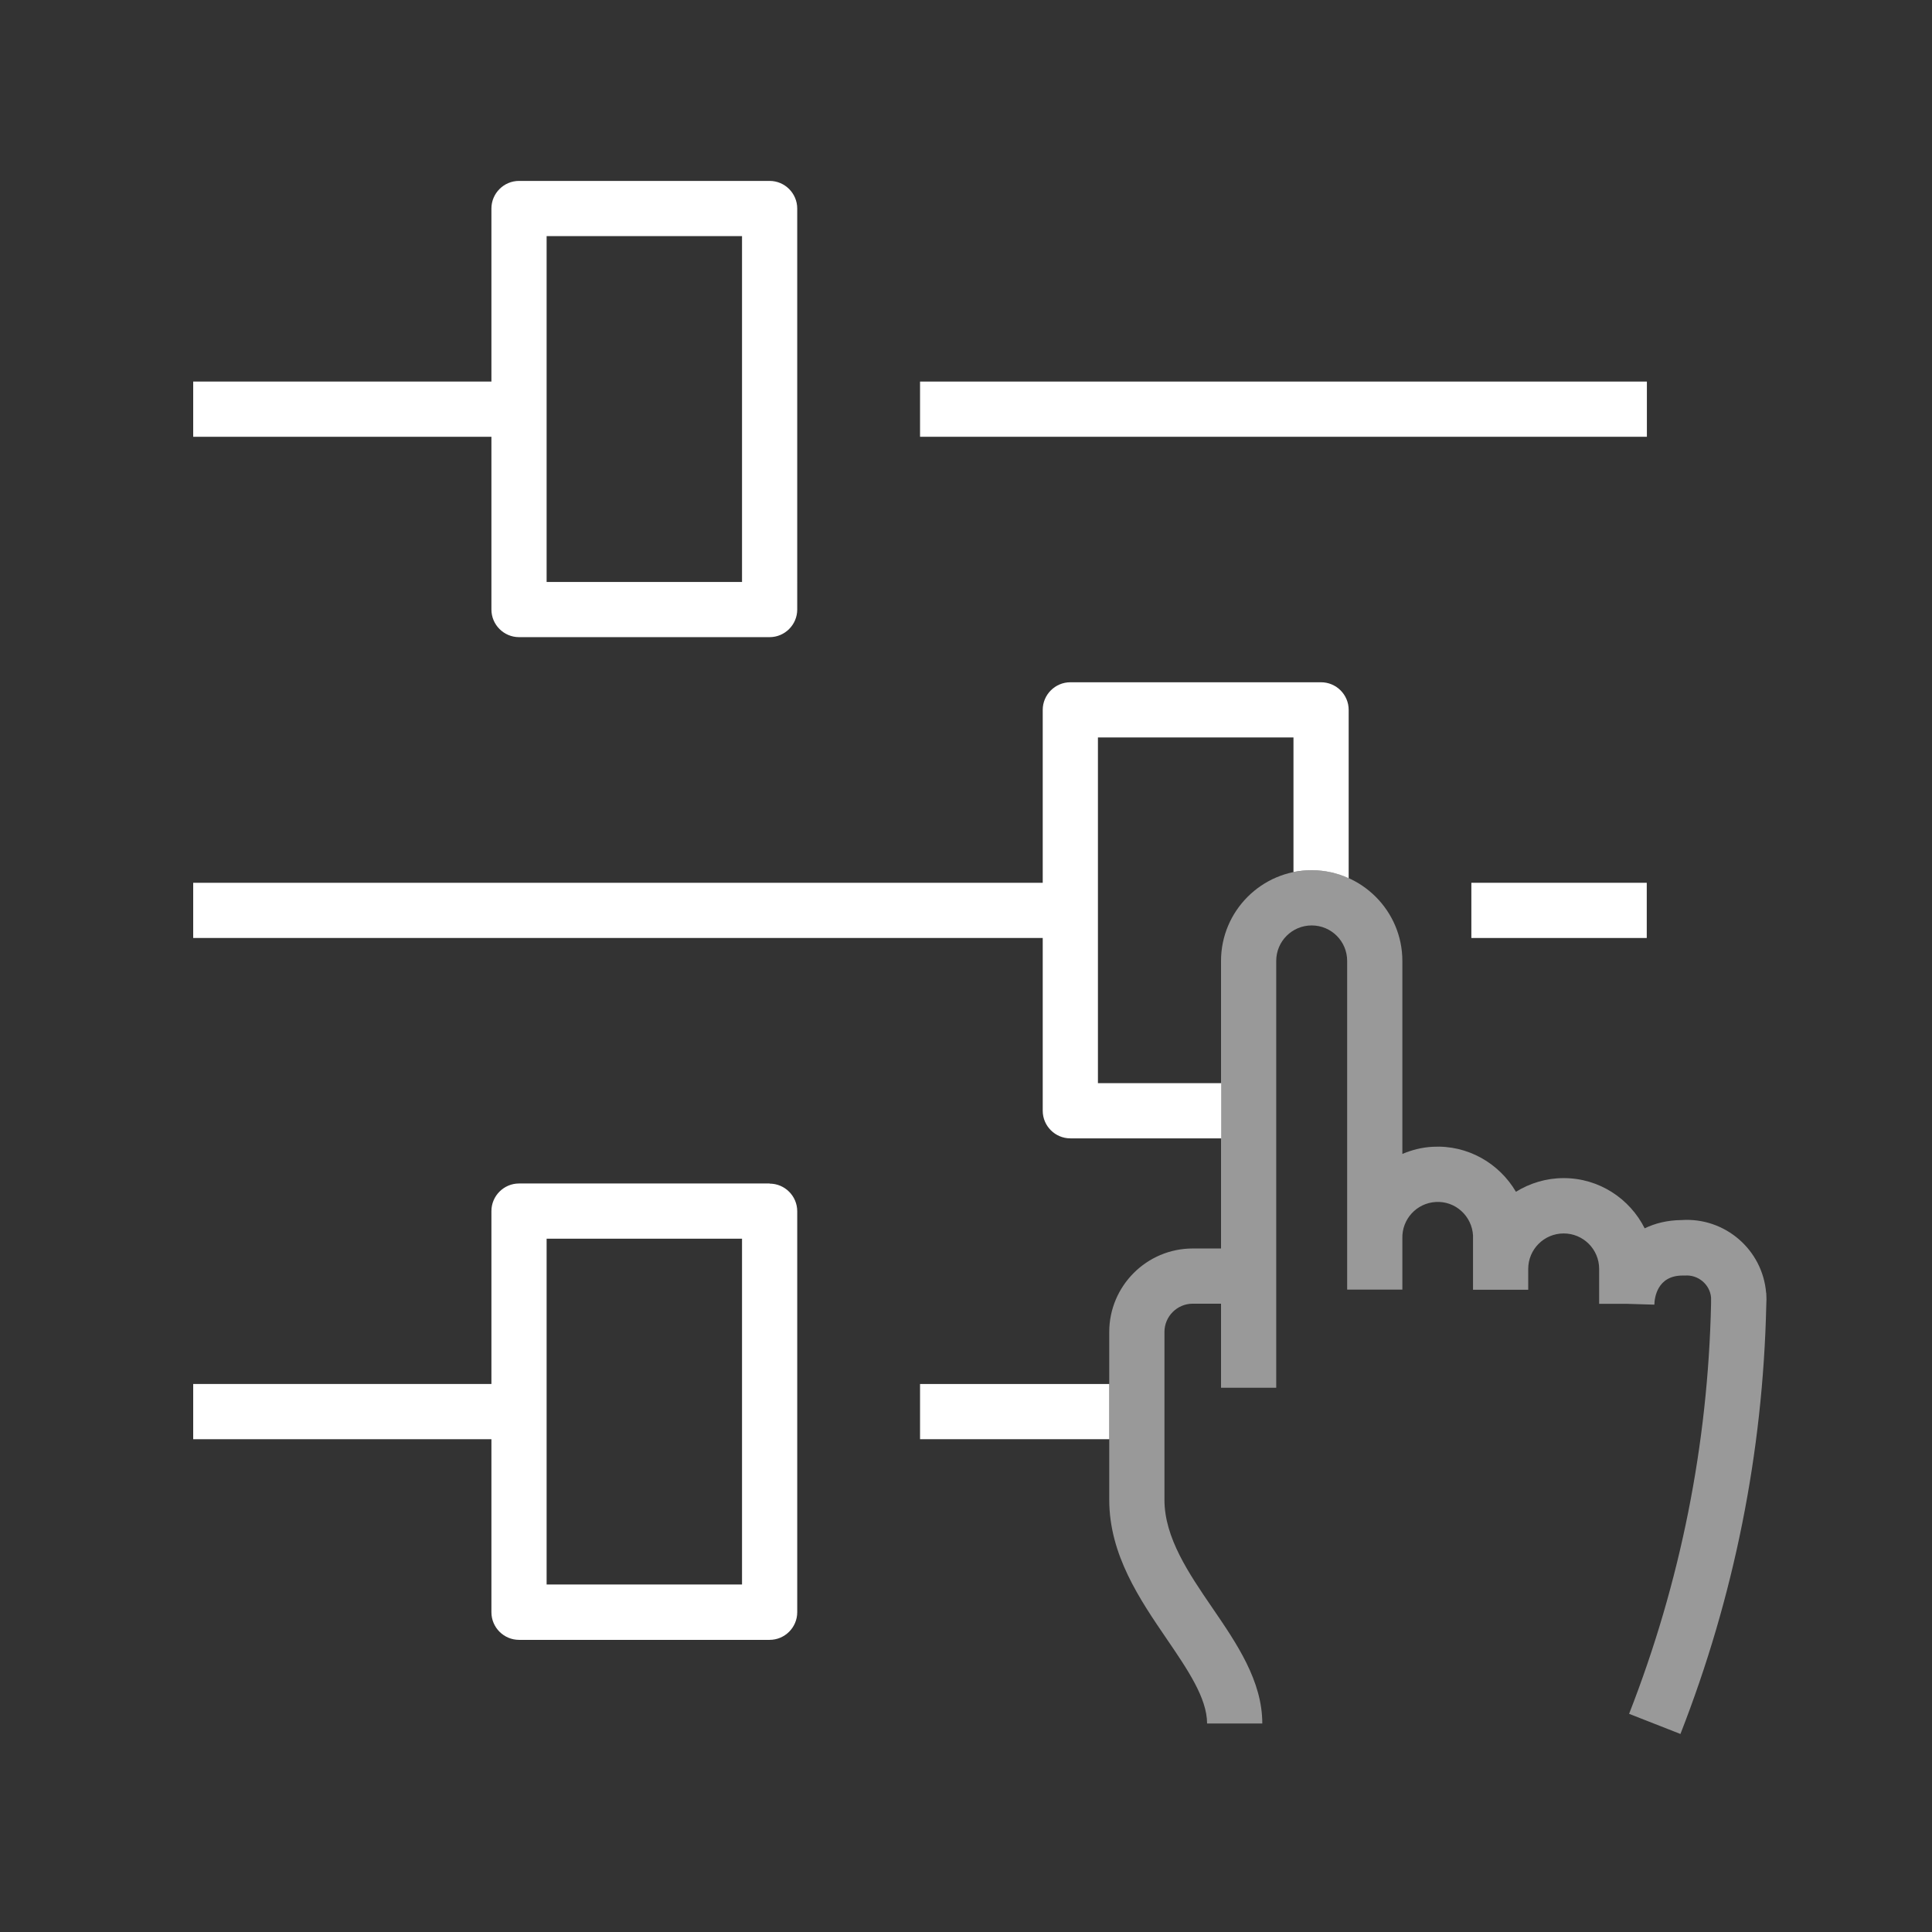
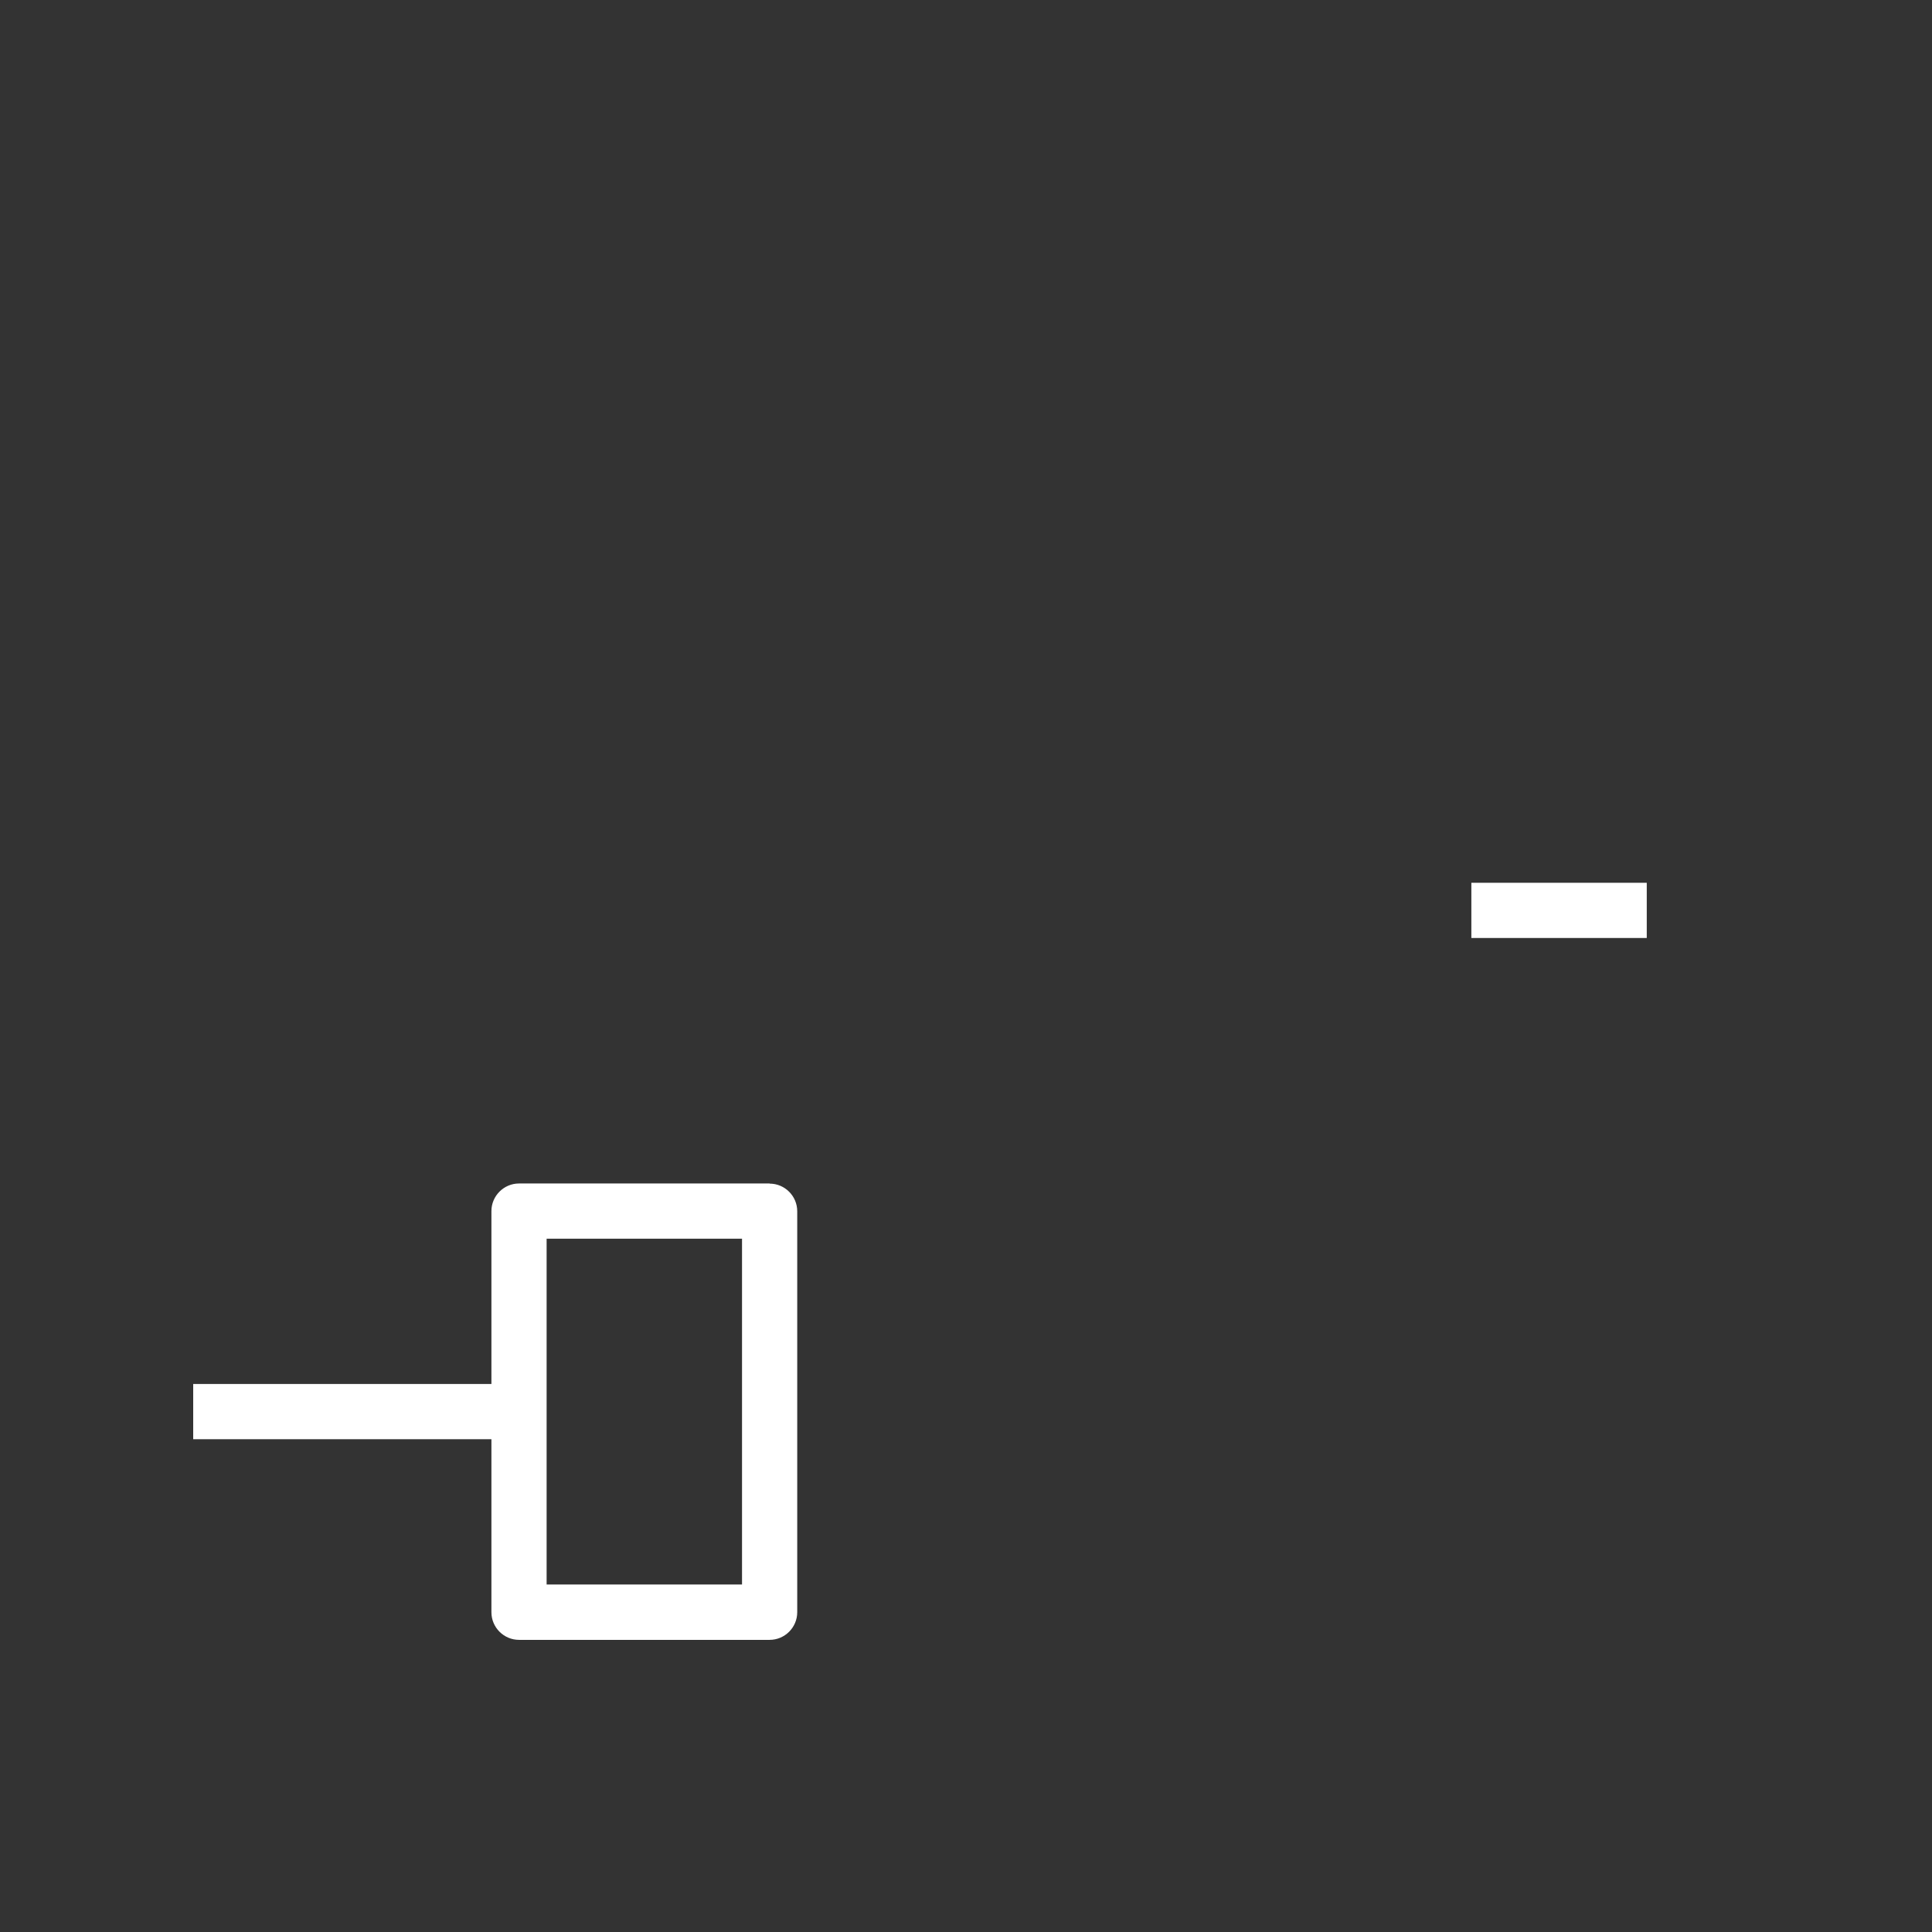
<svg xmlns="http://www.w3.org/2000/svg" id="Layer_1" viewBox="0 0 140 140">
  <rect x="0" y="0" width="140" height="140" fill="#333333" stroke="none" />
  <defs>
    <style>.cls-1{opacity:.5;}.cls-1,.cls-2{fill:#fff;stroke-width:0px;}</style>
  </defs>
-   <path class="cls-2" d="m35.61,44.17c0,1.1.9,2,2,2h18.16c1.1,0,2-.9,2-2V15.11c0-1.1-.9-2-2-2h-18.16c-1.1,0-2,.9-2,2v12.54H14v4h21.61v12.53Zm4-27.06h14.16v25.06h-14.16v-25.06Z" />
  <rect class="cls-2" x="106.62" y="63.97" width="12.71" height="4" />
-   <rect class="cls-2" x="66.67" y="27.65" width="52.67" height="4" />
-   <rect class="cls-2" x="66.67" y="100.29" width="13.71" height="4" />
-   <path class="cls-2" d="m75.56,80.49c0,1.1.9,2,2,2h10.93v-4h-8.93v-25.05h14.17v9.75c.43-.09.87-.13,1.33-.13.95,0,1.86.21,2.67.58v-12.2c0-1.1-.9-2-2-2h-18.17c-1.1,0-2,.9-2,2v12.53H14v4h61.56v12.53Z" />
  <path class="cls-2" d="m55.77,85.76h-18.16c-1.1,0-2,.9-2,2v12.53H14v4h21.61v12.54c0,1.1.9,2,2,2h18.16c1.1,0,2-.9,2-2v-29.06c0-1.1-.9-2-2-2Zm-2,29.06h-14.16v-25.06h14.16v25.06Z" />
-   <path class="cls-1" d="m127.98,93.68c-.26-3.13-2.99-5.48-6.13-5.27-1.04.01-1.93.24-2.67.6-1.08-2.15-3.3-3.64-5.87-3.64-1.27,0-2.45.37-3.46.99-1.21-2.06-3.49-3.4-6.03-3.26-.78.04-1.52.23-2.2.52v-13.99c0-3.62-2.95-6.57-6.57-6.57s-6.57,2.95-6.57,6.57v20.84h-2.05c-3.34,0-6.05,2.72-6.05,6.05v12.16c0,3.99,2.22,7.23,4.17,10.09,1.5,2.2,2.92,4.28,2.92,6.12h4c0-3.08-1.84-5.78-3.62-8.38-1.71-2.5-3.47-5.08-3.47-7.83v-12.16c0-1.13.92-2.05,2.05-2.05h2.05v6.09h4v-30.93c0-1.42,1.15-2.57,2.57-2.57s2.57,1.15,2.57,2.57v23.82h4v-3.71c-.04-1.39,1.03-2.56,2.42-2.64.69-.04,1.34.19,1.85.65.51.46.81,1.09.85,1.77,0,.1,0,.19,0,.29,0,.04,0,.07,0,.11v3.54h4v-1.51c0-1.42,1.15-2.57,2.57-2.57s2.57,1.15,2.57,2.57v2.53h2l2,.06c.01-.5.21-2.11,2.05-2.11.06,0,.11,0,.17,0,.95-.07,1.81.64,1.89,1.6,0,.1,0,.2,0,.3,0,.04,0,.08,0,.12-.22,10.22-2.22,20.23-5.94,29.74l3.72,1.46c3.89-9.94,5.98-20.39,6.22-31.06.02-.29.02-.59,0-.88Z" />
</svg>